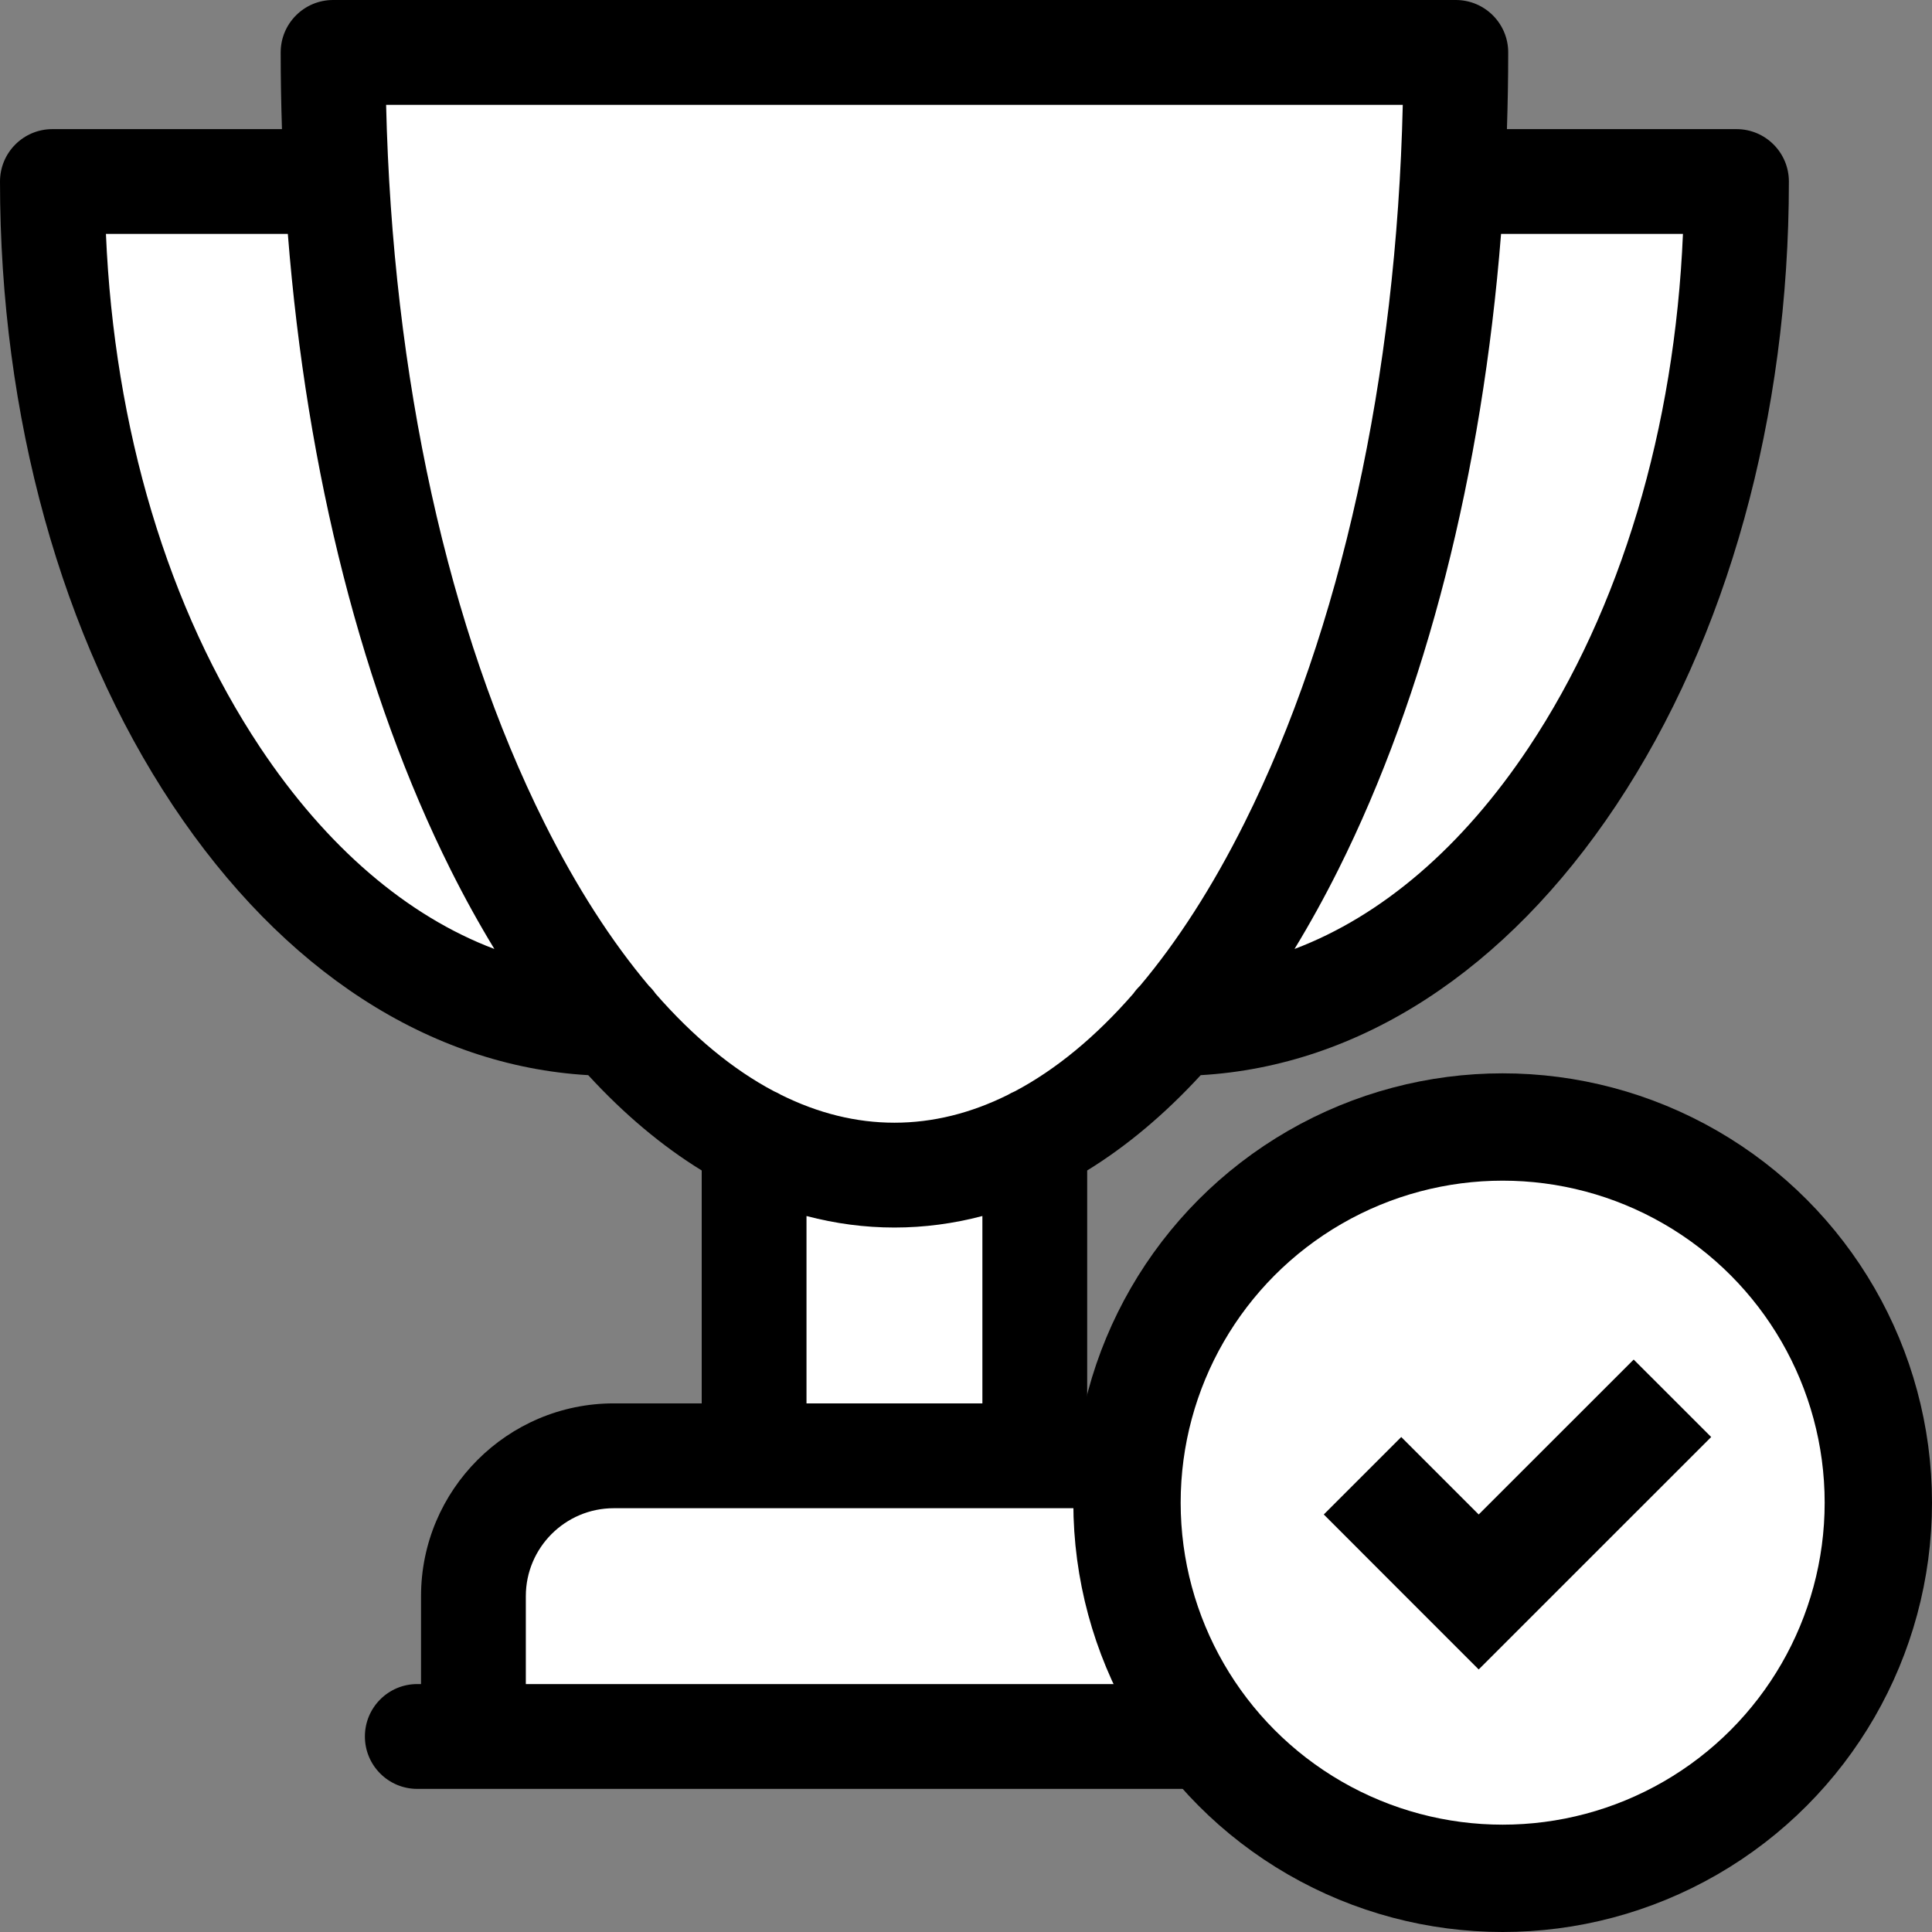
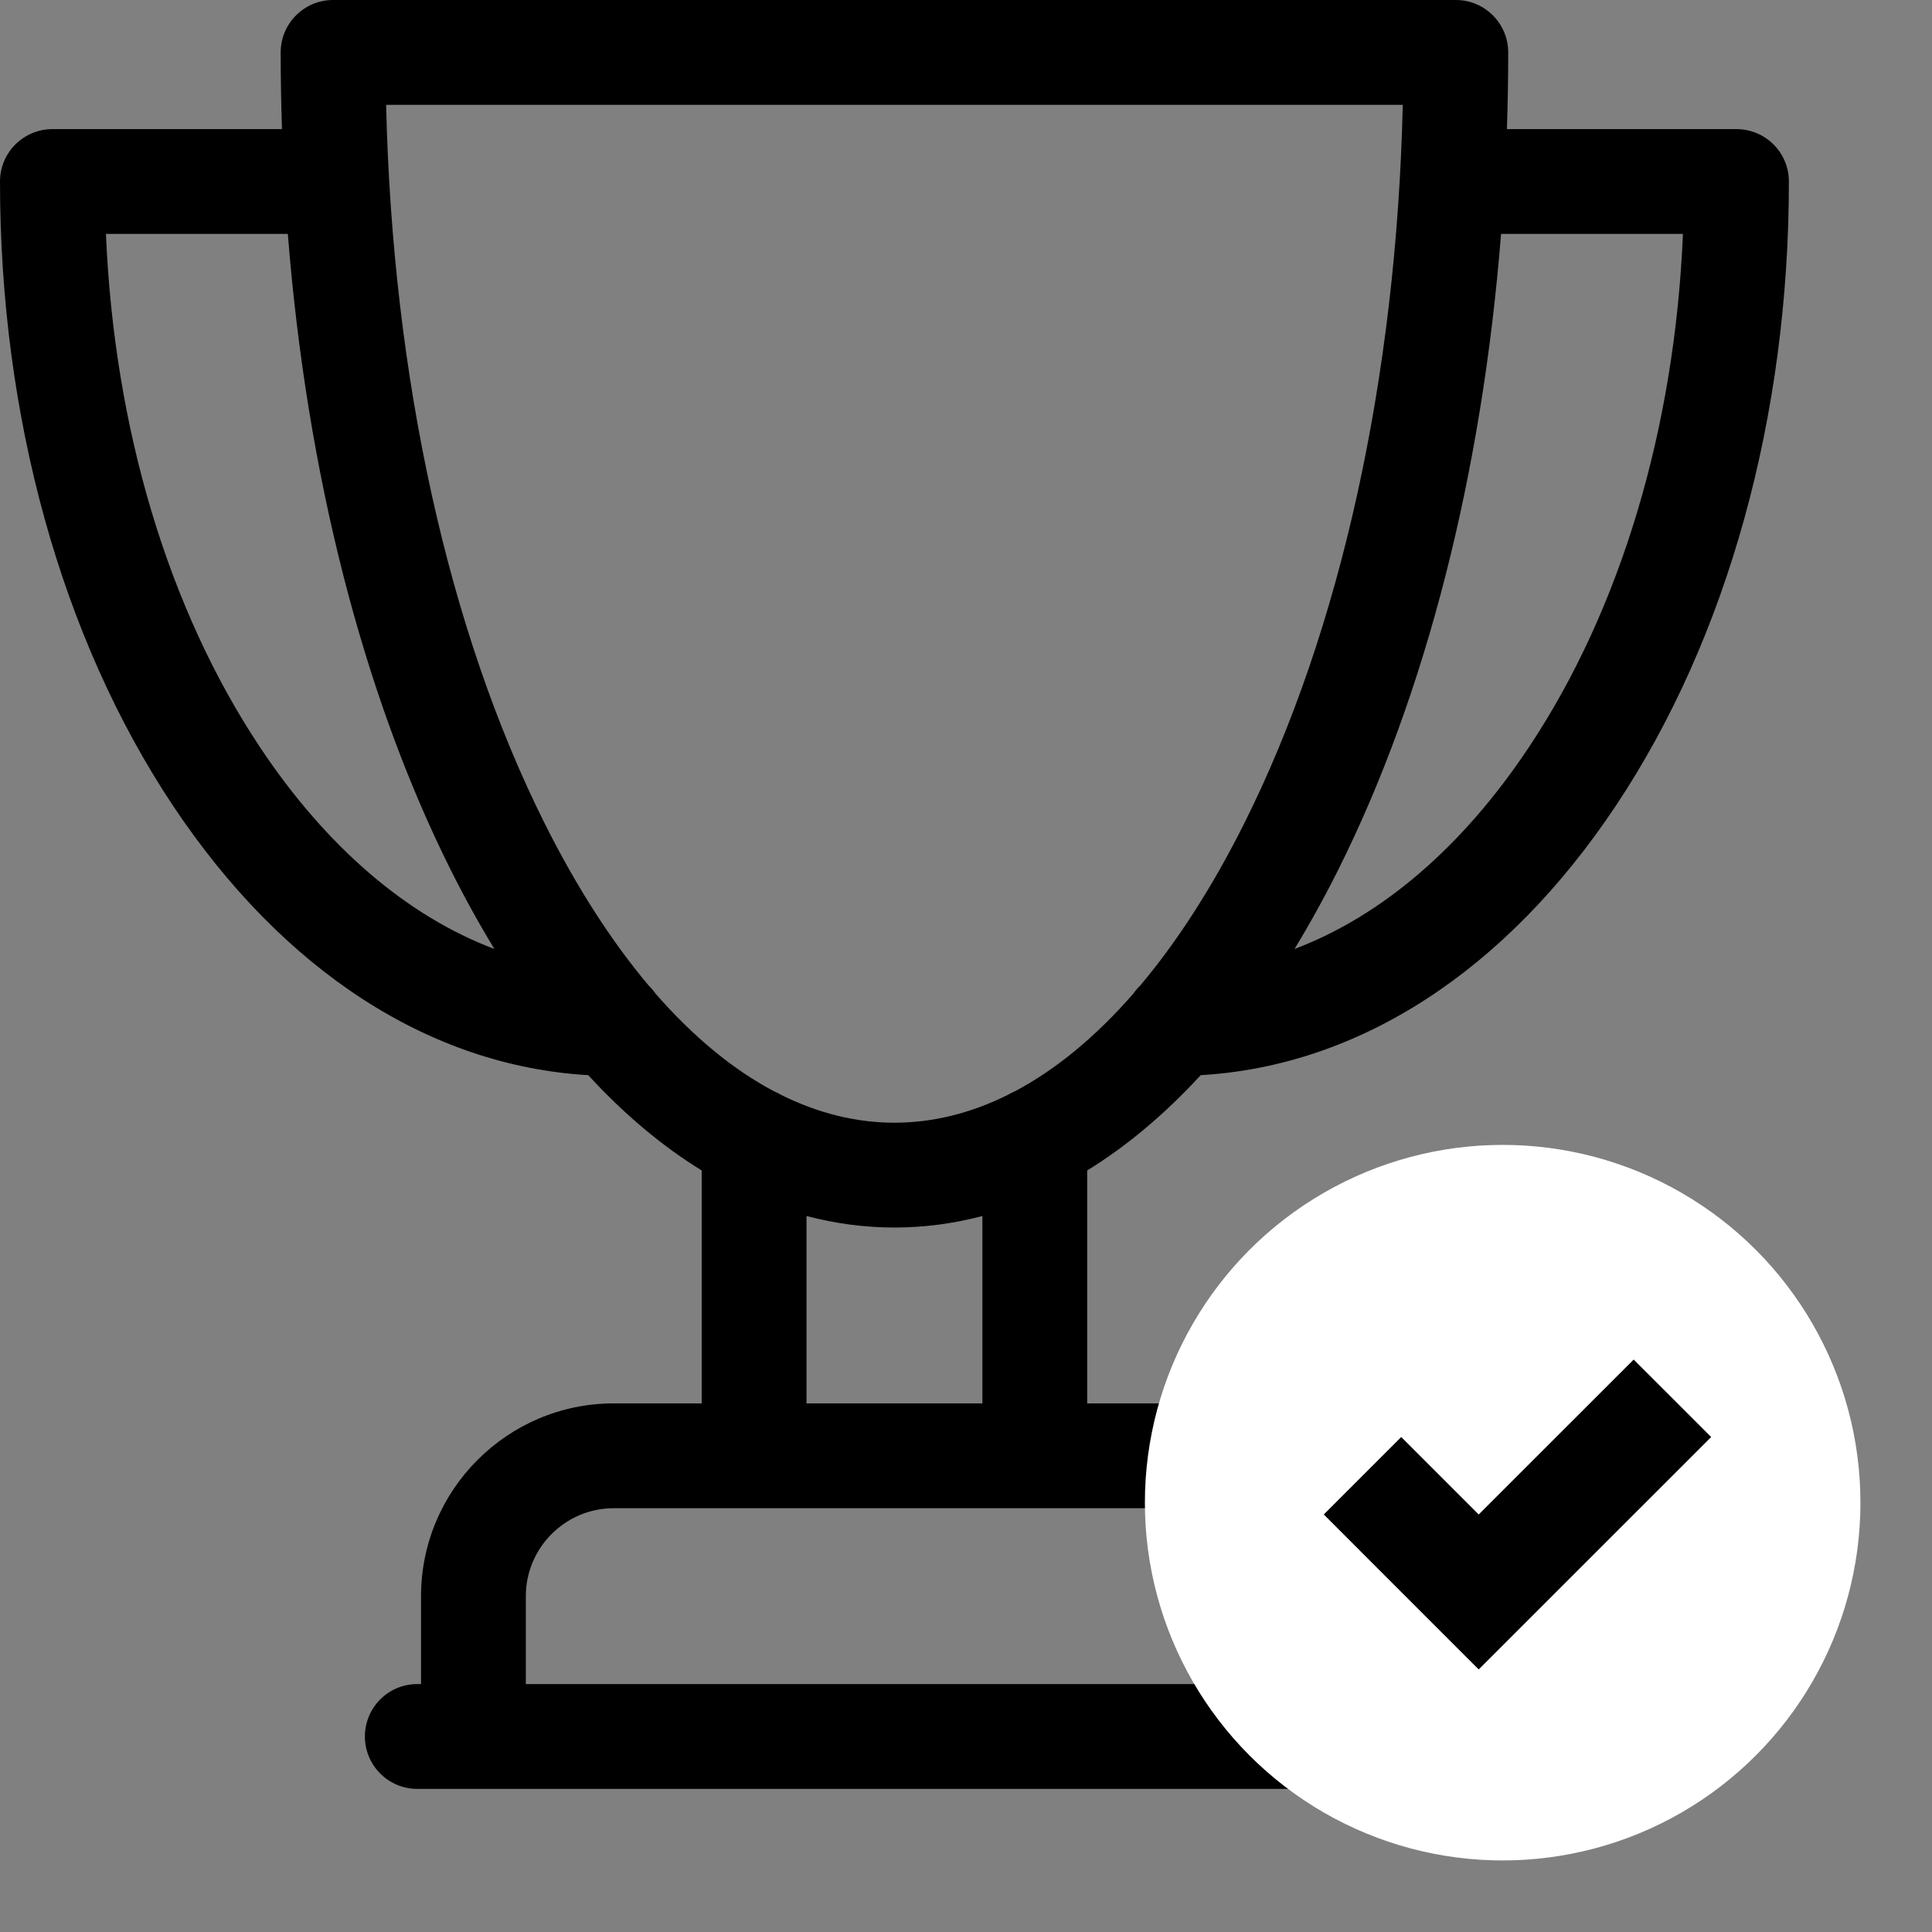
<svg xmlns="http://www.w3.org/2000/svg" width="54" height="54" viewBox="0 0 54 54" fill="none">
  <rect x="0" y="0" width="54" height="54" fill="#808080" stroke="none" />
-   <path d="M2.5 13L2 5H10.5L20 27.5L13.5 28.5L5.5 21.5L2.5 13Z" fill="white" />
-   <path d="M48.5 13L49 5H40.5L31 27.5L37.5 28.5L45.5 21.5L48.5 13Z" fill="white" />
-   <path d="M10 13L9 1.5H41L40 11L37 21L34 28.5L29 32.5V40.5H34L36.5 43.5L37 48.5L13.5 49V42.5L16 41L20.5 40.5L21.5 32.5L17.5 29L12.5 21L10 13Z" fill="white" />
  <path d="M48.535 3.609H42.119C42.142 2.898 42.155 2.183 42.155 1.465C42.155 0.656 41.499 0 40.69 0H9.31C8.501 0 7.845 0.656 7.845 1.465C7.845 2.183 7.858 2.898 7.881 3.609H1.465C0.656 3.609 0 4.264 0 5.074C0 11.637 1.715 17.83 4.83 22.511C7.909 27.138 12.01 29.793 16.441 30.051C17.445 31.144 18.507 32.035 19.613 32.715V39.225H17.155C14.184 39.225 11.768 41.642 11.768 44.613V47.07H11.663C10.854 47.07 10.199 47.726 10.199 48.535C10.199 49.344 10.854 50 11.663 50H38.337C39.146 50 39.801 49.344 39.801 48.535C39.801 47.726 39.146 47.07 38.337 47.07H38.232V44.613C38.232 41.642 35.816 39.225 32.845 39.225H30.387V32.715C31.493 32.035 32.555 31.144 33.56 30.051C37.99 29.793 42.091 27.138 45.17 22.511C48.285 17.83 50 11.637 50 5.074C50 4.264 49.344 3.609 48.535 3.609ZM7.269 20.888C4.7 17.027 3.191 11.977 2.961 6.538H8.045C8.573 13.224 10.143 19.404 12.595 24.309C12.986 25.091 13.395 25.829 13.818 26.524C11.382 25.604 9.127 23.68 7.269 20.888ZM35.303 44.613V47.071H14.697V44.613C14.697 43.258 15.8 42.155 17.155 42.155H32.845C34.2 42.155 35.303 43.258 35.303 44.613ZM27.458 39.225H22.542V33.988C23.348 34.2 24.168 34.31 25 34.31C25.832 34.31 26.652 34.2 27.458 33.988V39.225ZM28.365 30.503C28.299 30.53 28.236 30.562 28.175 30.599C27.14 31.114 26.076 31.38 25 31.38C23.925 31.38 22.861 31.114 21.826 30.599C21.765 30.562 21.701 30.53 21.634 30.502C20.486 29.895 19.375 28.977 18.323 27.772C18.268 27.693 18.206 27.62 18.137 27.554C17.094 26.316 16.112 24.792 15.216 22.999C12.524 17.615 10.969 10.536 10.792 2.93H39.208C39.031 10.536 37.476 17.616 34.784 22.999C33.888 24.792 32.906 26.316 31.863 27.554C31.794 27.62 31.731 27.694 31.676 27.773C30.625 28.978 29.514 29.895 28.365 30.503ZM42.731 20.888C40.873 23.68 38.618 25.604 36.182 26.524C36.605 25.829 37.014 25.091 37.405 24.309C39.858 19.404 41.426 13.224 41.955 6.538H47.039C46.809 11.977 45.3 17.027 42.731 20.888Z" fill="black" />
  <circle cx="42" cy="42" r="10" fill="white" />
-   <circle cx="42" cy="42" r="10.5" stroke="black" stroke-width="3" />
  <path d="M41.33 42.33L39.165 40.165L37 42.33L39.165 44.497L40.248 45.58L41.33 46.662L47.828 40.165L45.662 38L41.33 42.33Z" fill="black" />
</svg>